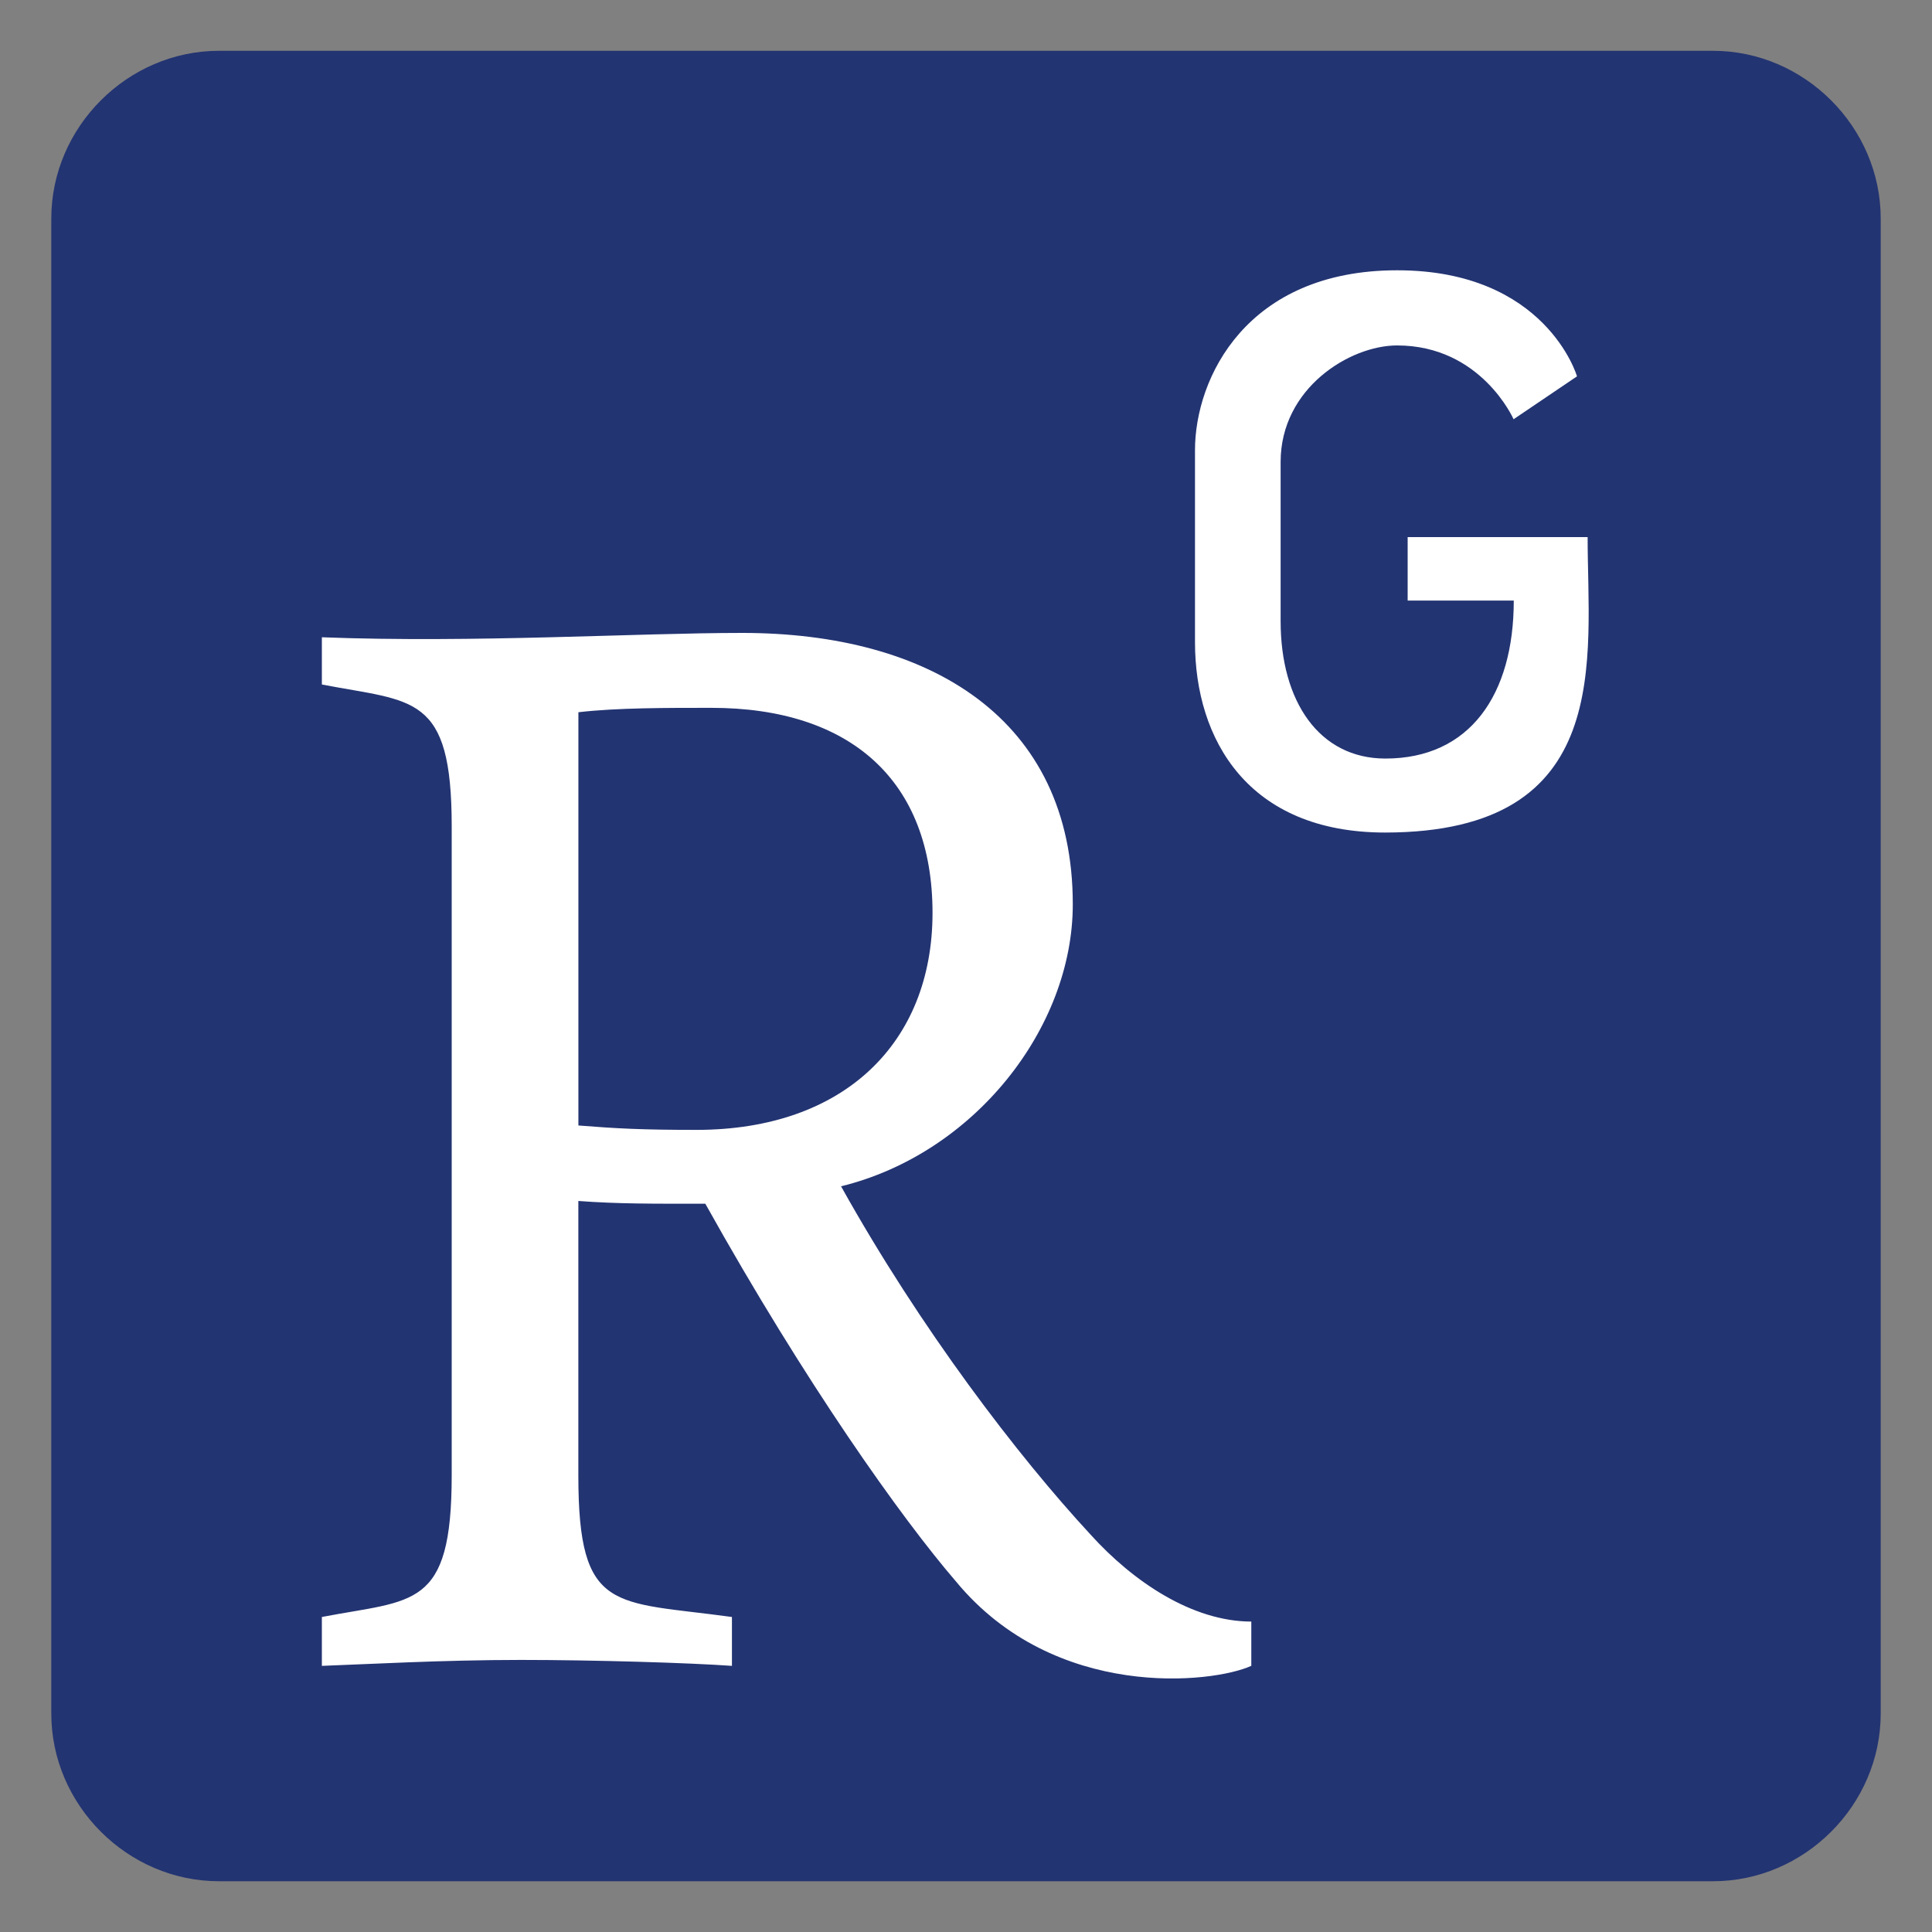
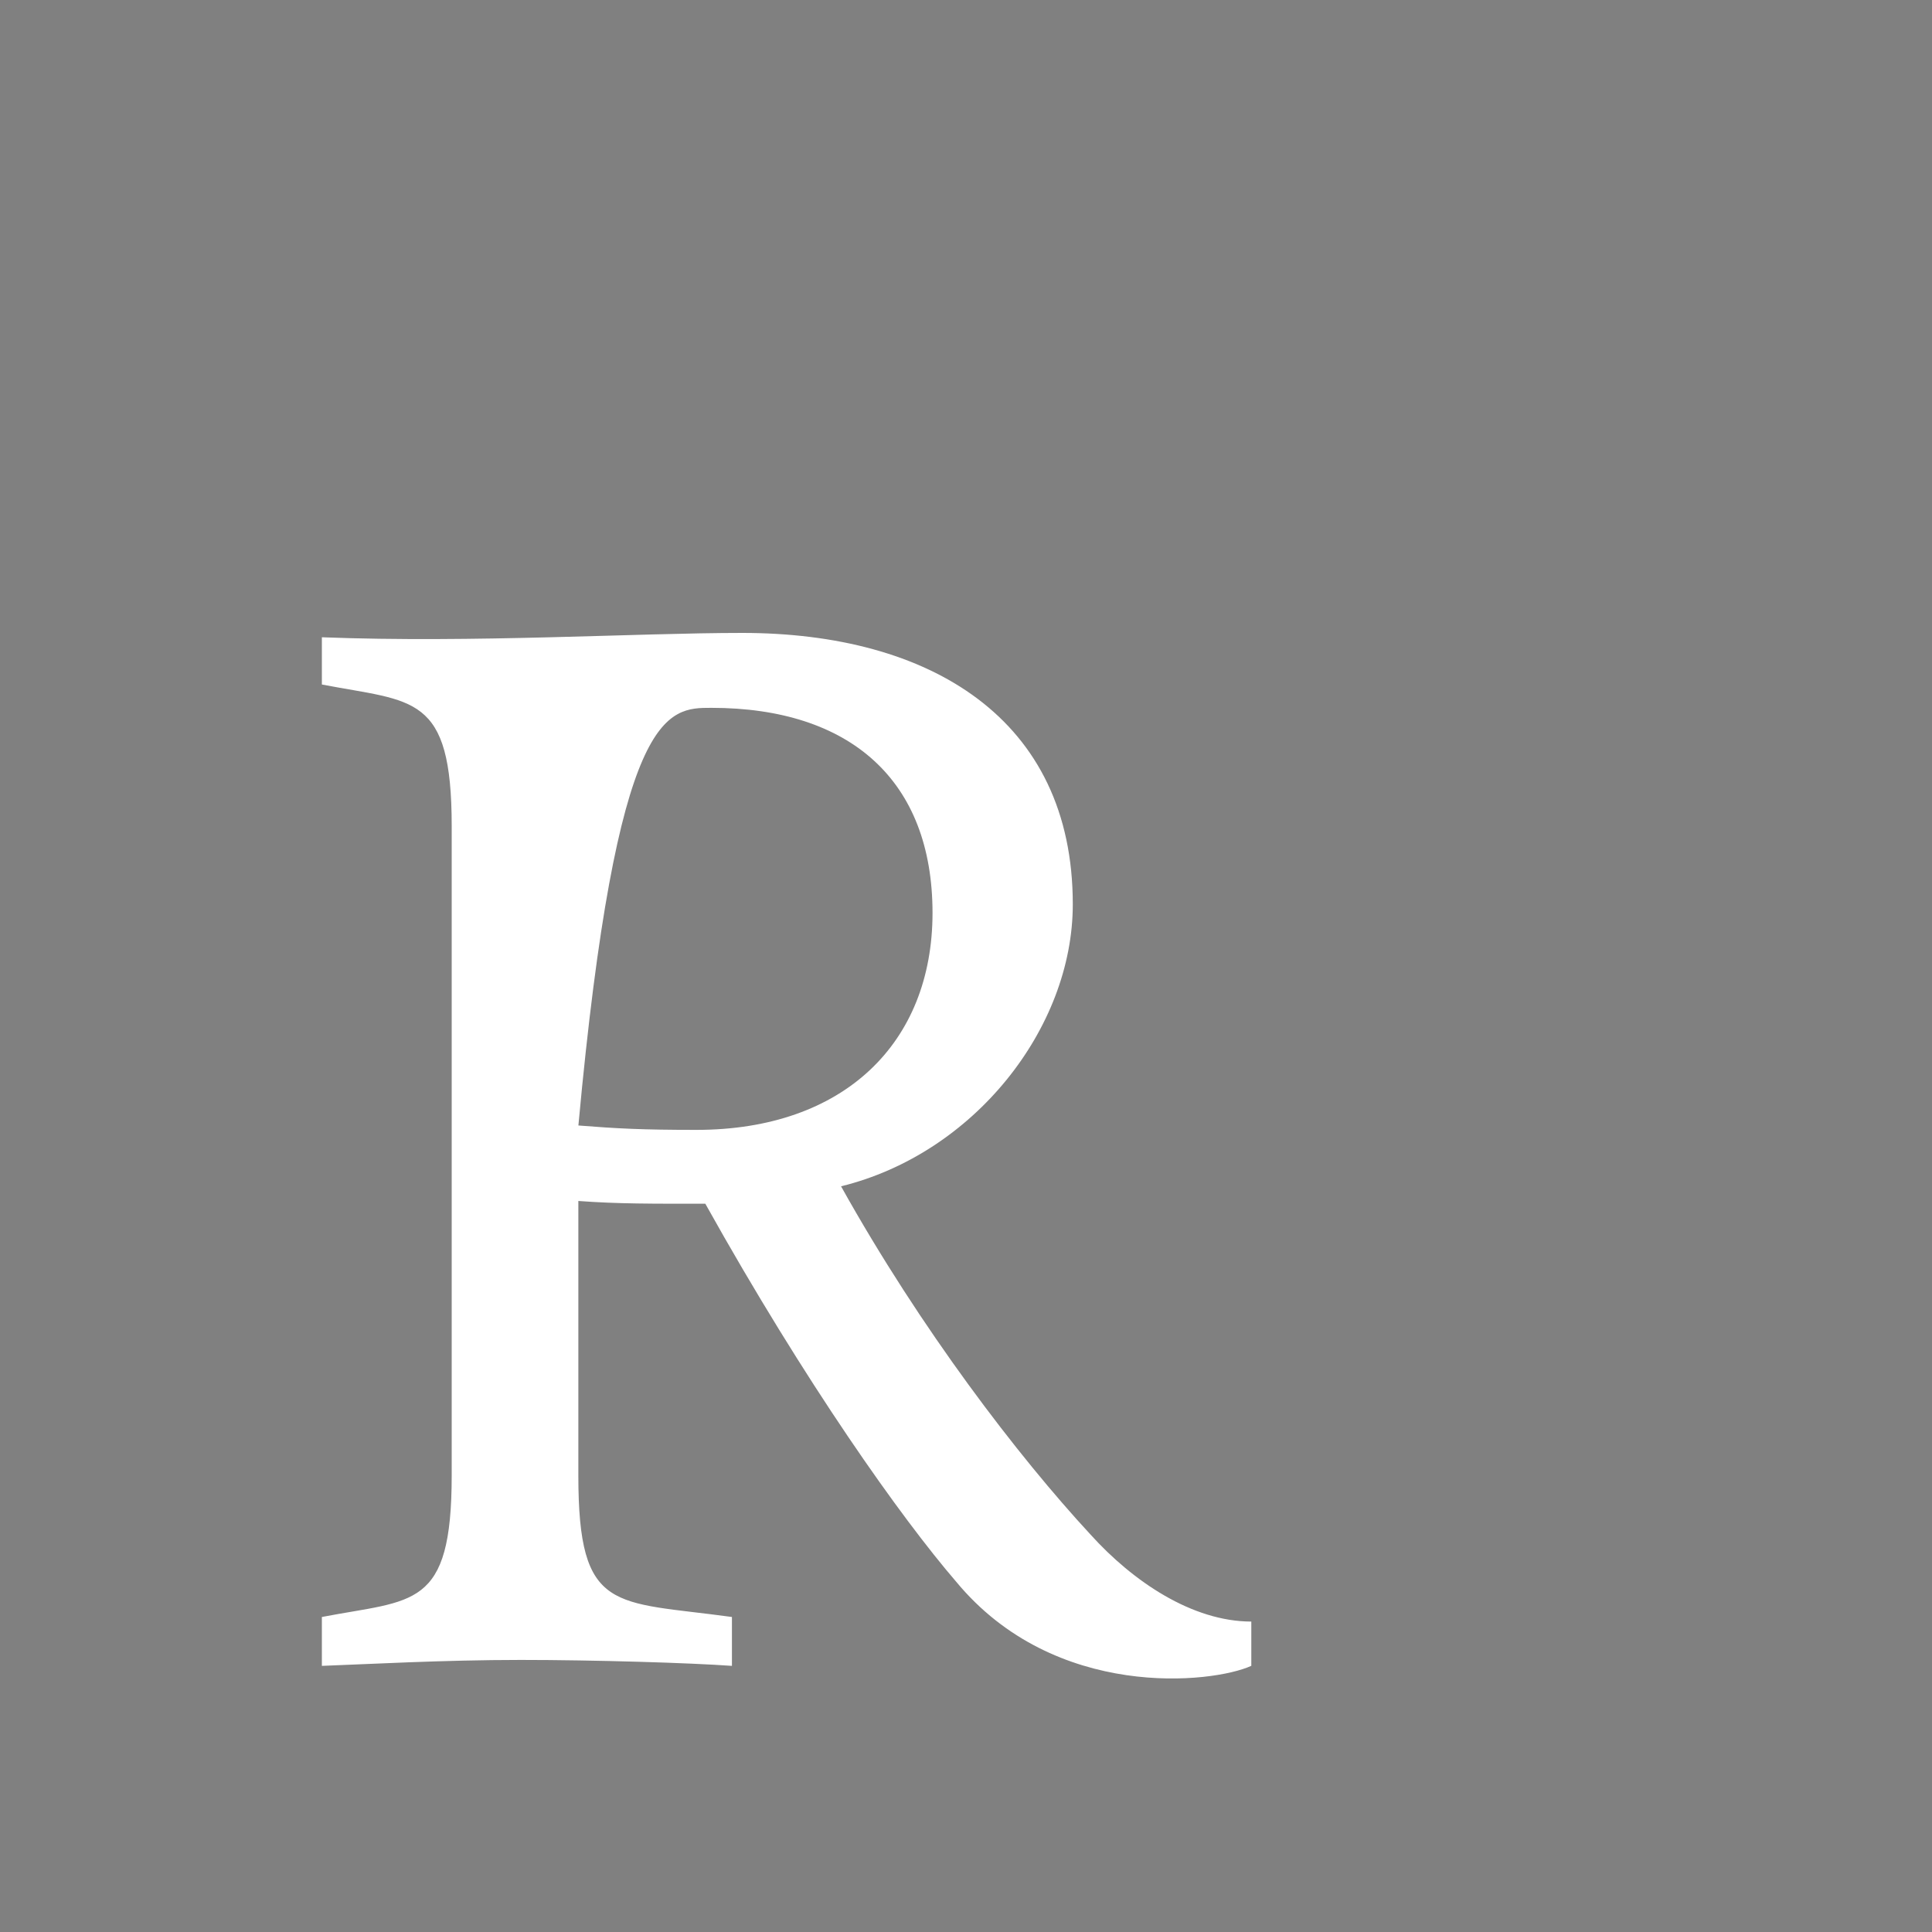
<svg xmlns="http://www.w3.org/2000/svg" version="1.1" x="0px" y="0px" width="40px" height="40px" viewBox="64 4 40 40" xml:space="preserve">
  <rect x="64" y="4" width="40" height="40" fill="#808080" stroke="none" />
  <g id="Layer_1"> </g>
  <g id="Layer_2">
-     <path fill="#233472" d="M99.467,5.052H68.533c-1.893,0-3.471,1.579-3.471,3.472v30.954c0,1.893,1.578,3.471,3.471,3.471h30.934 c1.893,0,3.471-1.578,3.471-3.471V8.524C102.938,6.631,101.359,5.052,99.467,5.052z" />
-     <path fill="#FFFFFF" d="M92.927,9.596c-3.117,0-4.186,2.228-4.186,3.725v3.973c0,2.017,1.1,3.943,3.938,3.943 c4.768-0.004,4.191-3.611,4.191-6.117h-3.726v1.314h2.197c0,1.956-0.915,3.271-2.657,3.271c-1.377,0-2.17-1.191-2.17-2.843v-3.299 c0-1.528,1.434-2.411,2.411-2.411c1.742,0,2.412,1.528,2.412,1.528l1.313-0.888C96.652,11.793,96.012,9.596,92.927,9.596z" />
-     <path fill="#FFFFFF" d="M79.368,17.104c-2.197,0-5.558,0.211-8.704,0.09v0.978c1.895,0.365,2.688,0.183,2.688,2.933v13.44 c0,2.781-0.793,2.568-2.688,2.933v1.012c0.916-0.033,2.502-0.123,4.12-0.123c1.528,0,3.517,0.061,4.37,0.123v-1.012 c-2.443-0.336-3.18-0.061-3.18-2.933v-5.68c0.826,0.061,1.531,0.057,2.629,0.057c2.08,3.728,4.062,6.512,5.193,7.825 c2.045,2.473,5.317,2.107,6.111,1.742v-0.916c-1.222-0.002-2.448-0.826-3.331-1.804c-1.497-1.618-3.512-4.247-5.163-7.208 c2.75-0.674,4.798-3.271,4.798-5.838C86.212,18.874,83.246,17.104,79.368,17.104z M78.728,18.655c2.872,0,4.579,1.498,4.579,4.248 c-0.002,2.69-1.834,4.49-4.888,4.49c-1.129,0-1.649-0.028-2.444-0.091v-8.556C76.77,18.653,77.81,18.655,78.728,18.655z" />
+     <path fill="#FFFFFF" d="M79.368,17.104c-2.197,0-5.558,0.211-8.704,0.09v0.978c1.895,0.365,2.688,0.183,2.688,2.933v13.44 c0,2.781-0.793,2.568-2.688,2.933v1.012c0.916-0.033,2.502-0.123,4.12-0.123c1.528,0,3.517,0.061,4.37,0.123v-1.012 c-2.443-0.336-3.18-0.061-3.18-2.933v-5.68c0.826,0.061,1.531,0.057,2.629,0.057c2.08,3.728,4.062,6.512,5.193,7.825 c2.045,2.473,5.317,2.107,6.111,1.742v-0.916c-1.222-0.002-2.448-0.826-3.331-1.804c-1.497-1.618-3.512-4.247-5.163-7.208 c2.75-0.674,4.798-3.271,4.798-5.838C86.212,18.874,83.246,17.104,79.368,17.104z M78.728,18.655c2.872,0,4.579,1.498,4.579,4.248 c-0.002,2.69-1.834,4.49-4.888,4.49c-1.129,0-1.649-0.028-2.444-0.091C76.77,18.653,77.81,18.655,78.728,18.655z" />
  </g>
</svg>